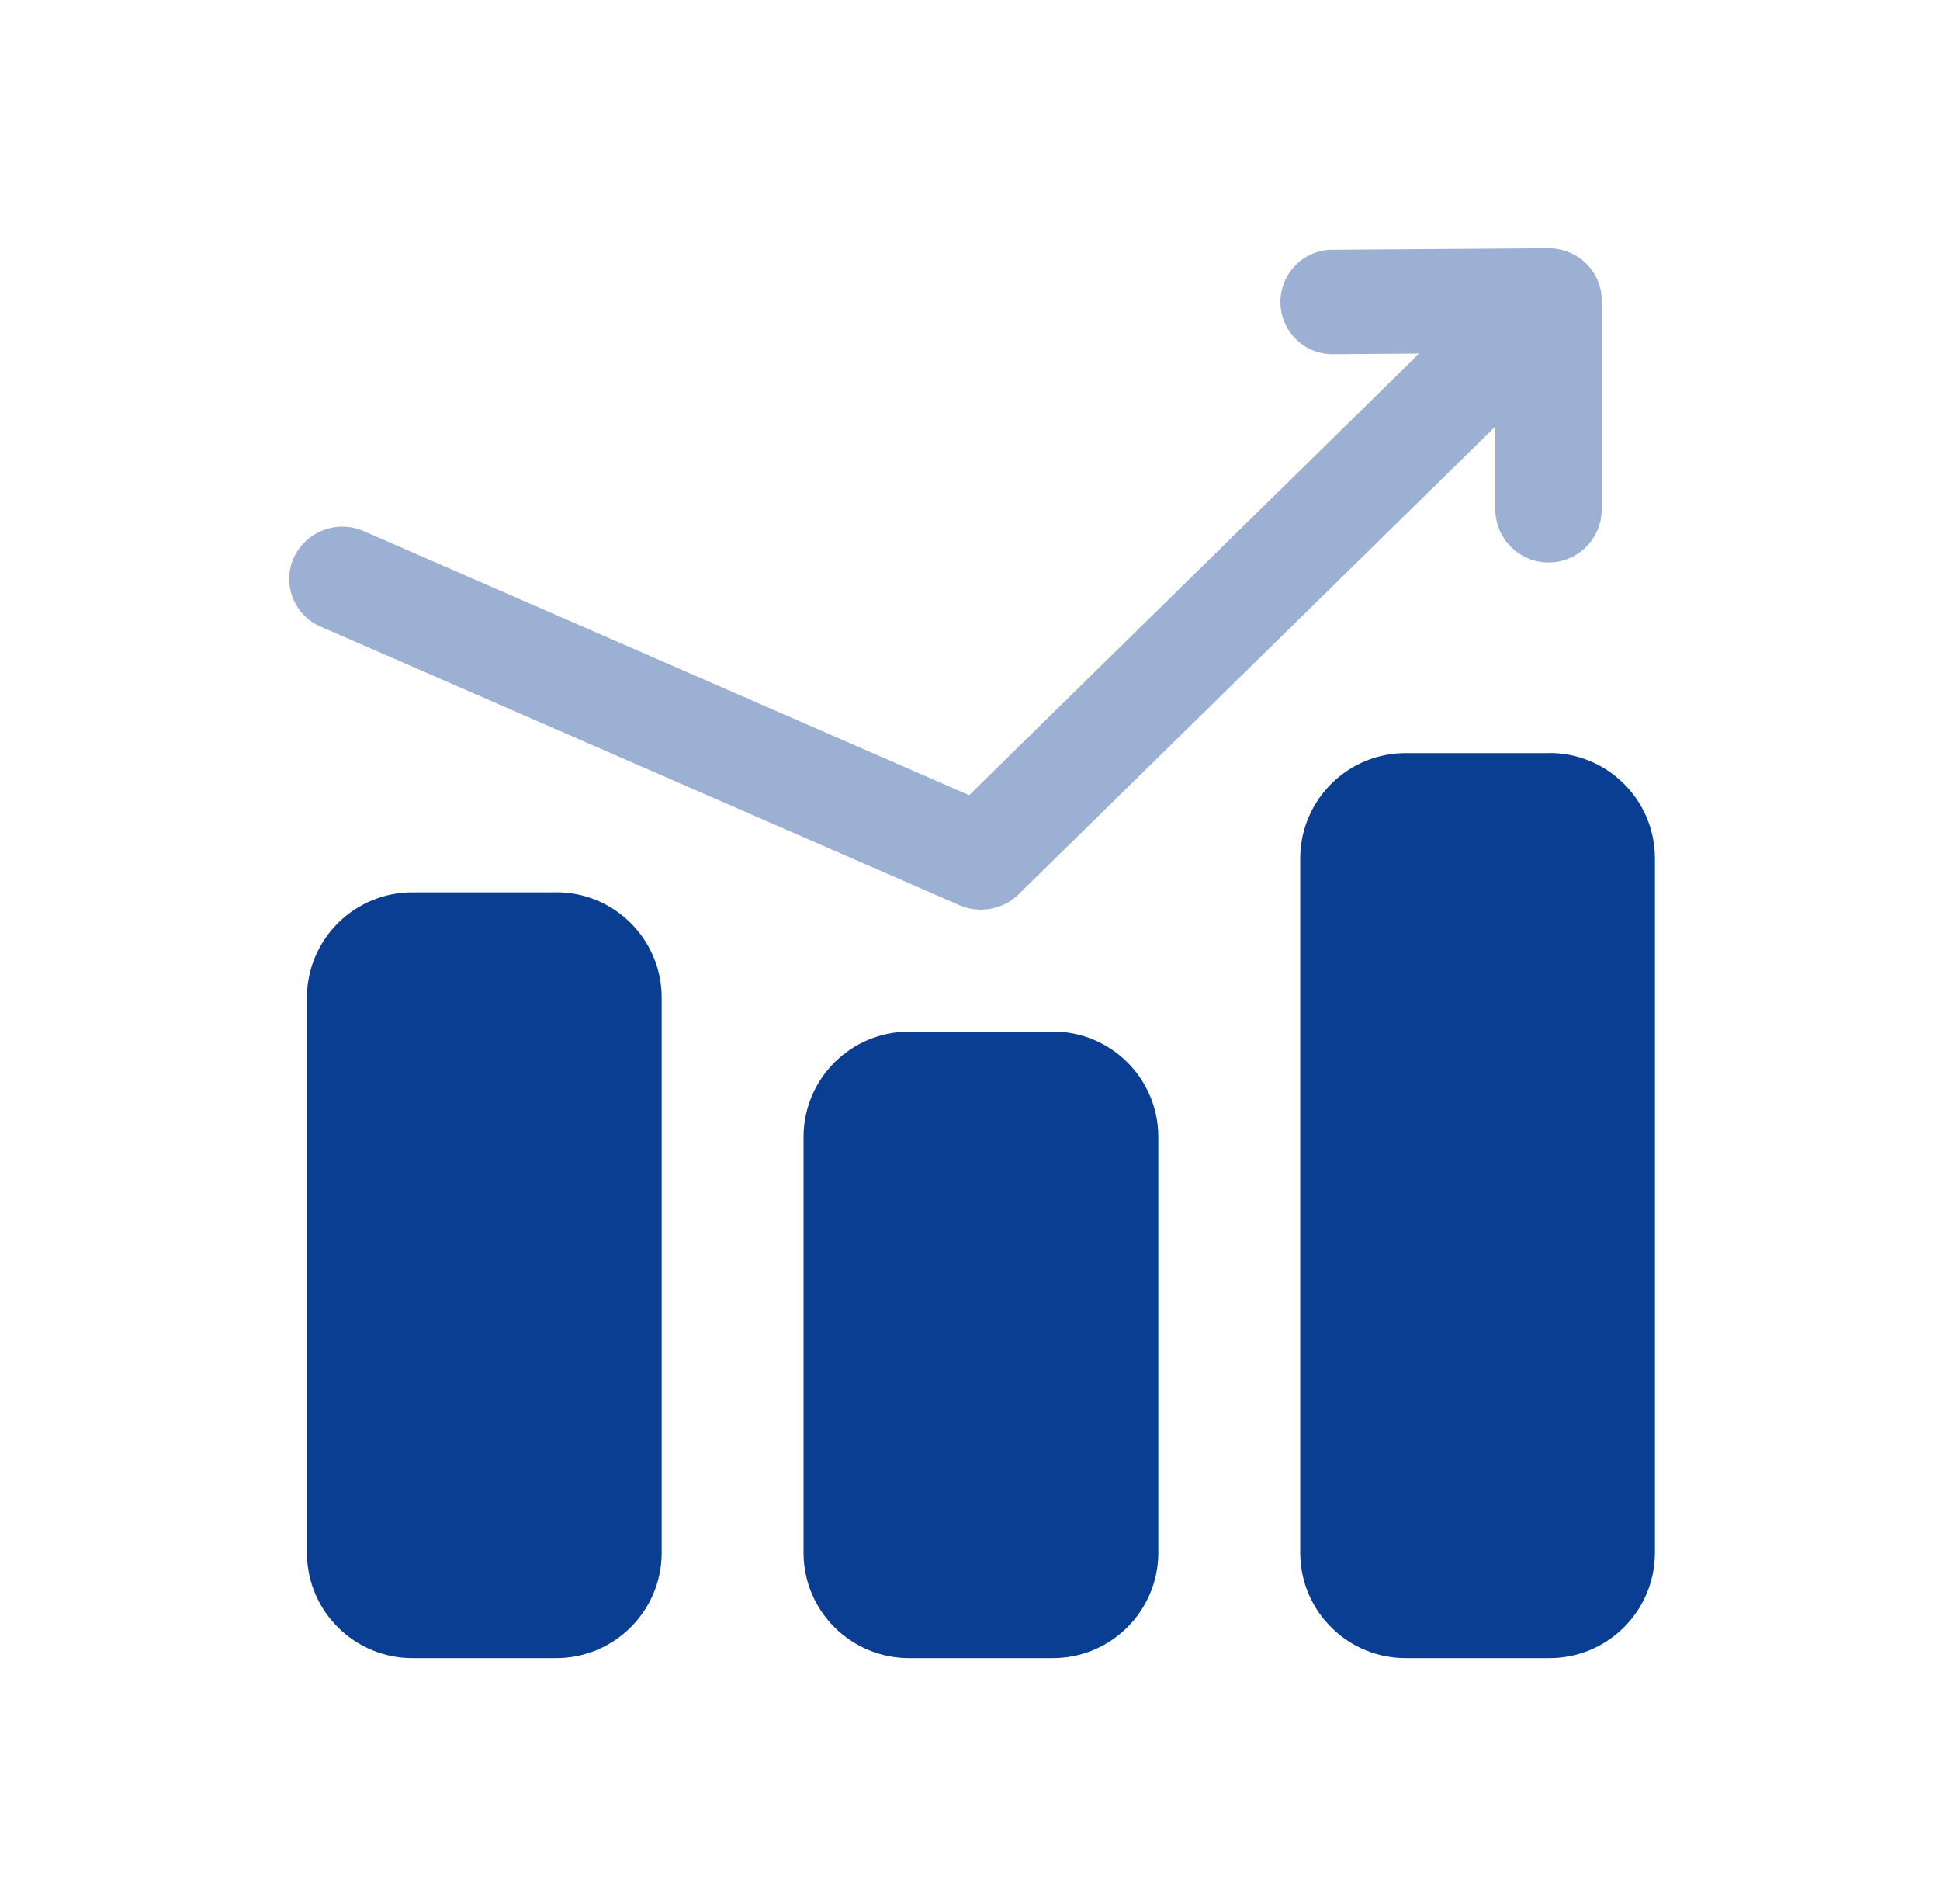
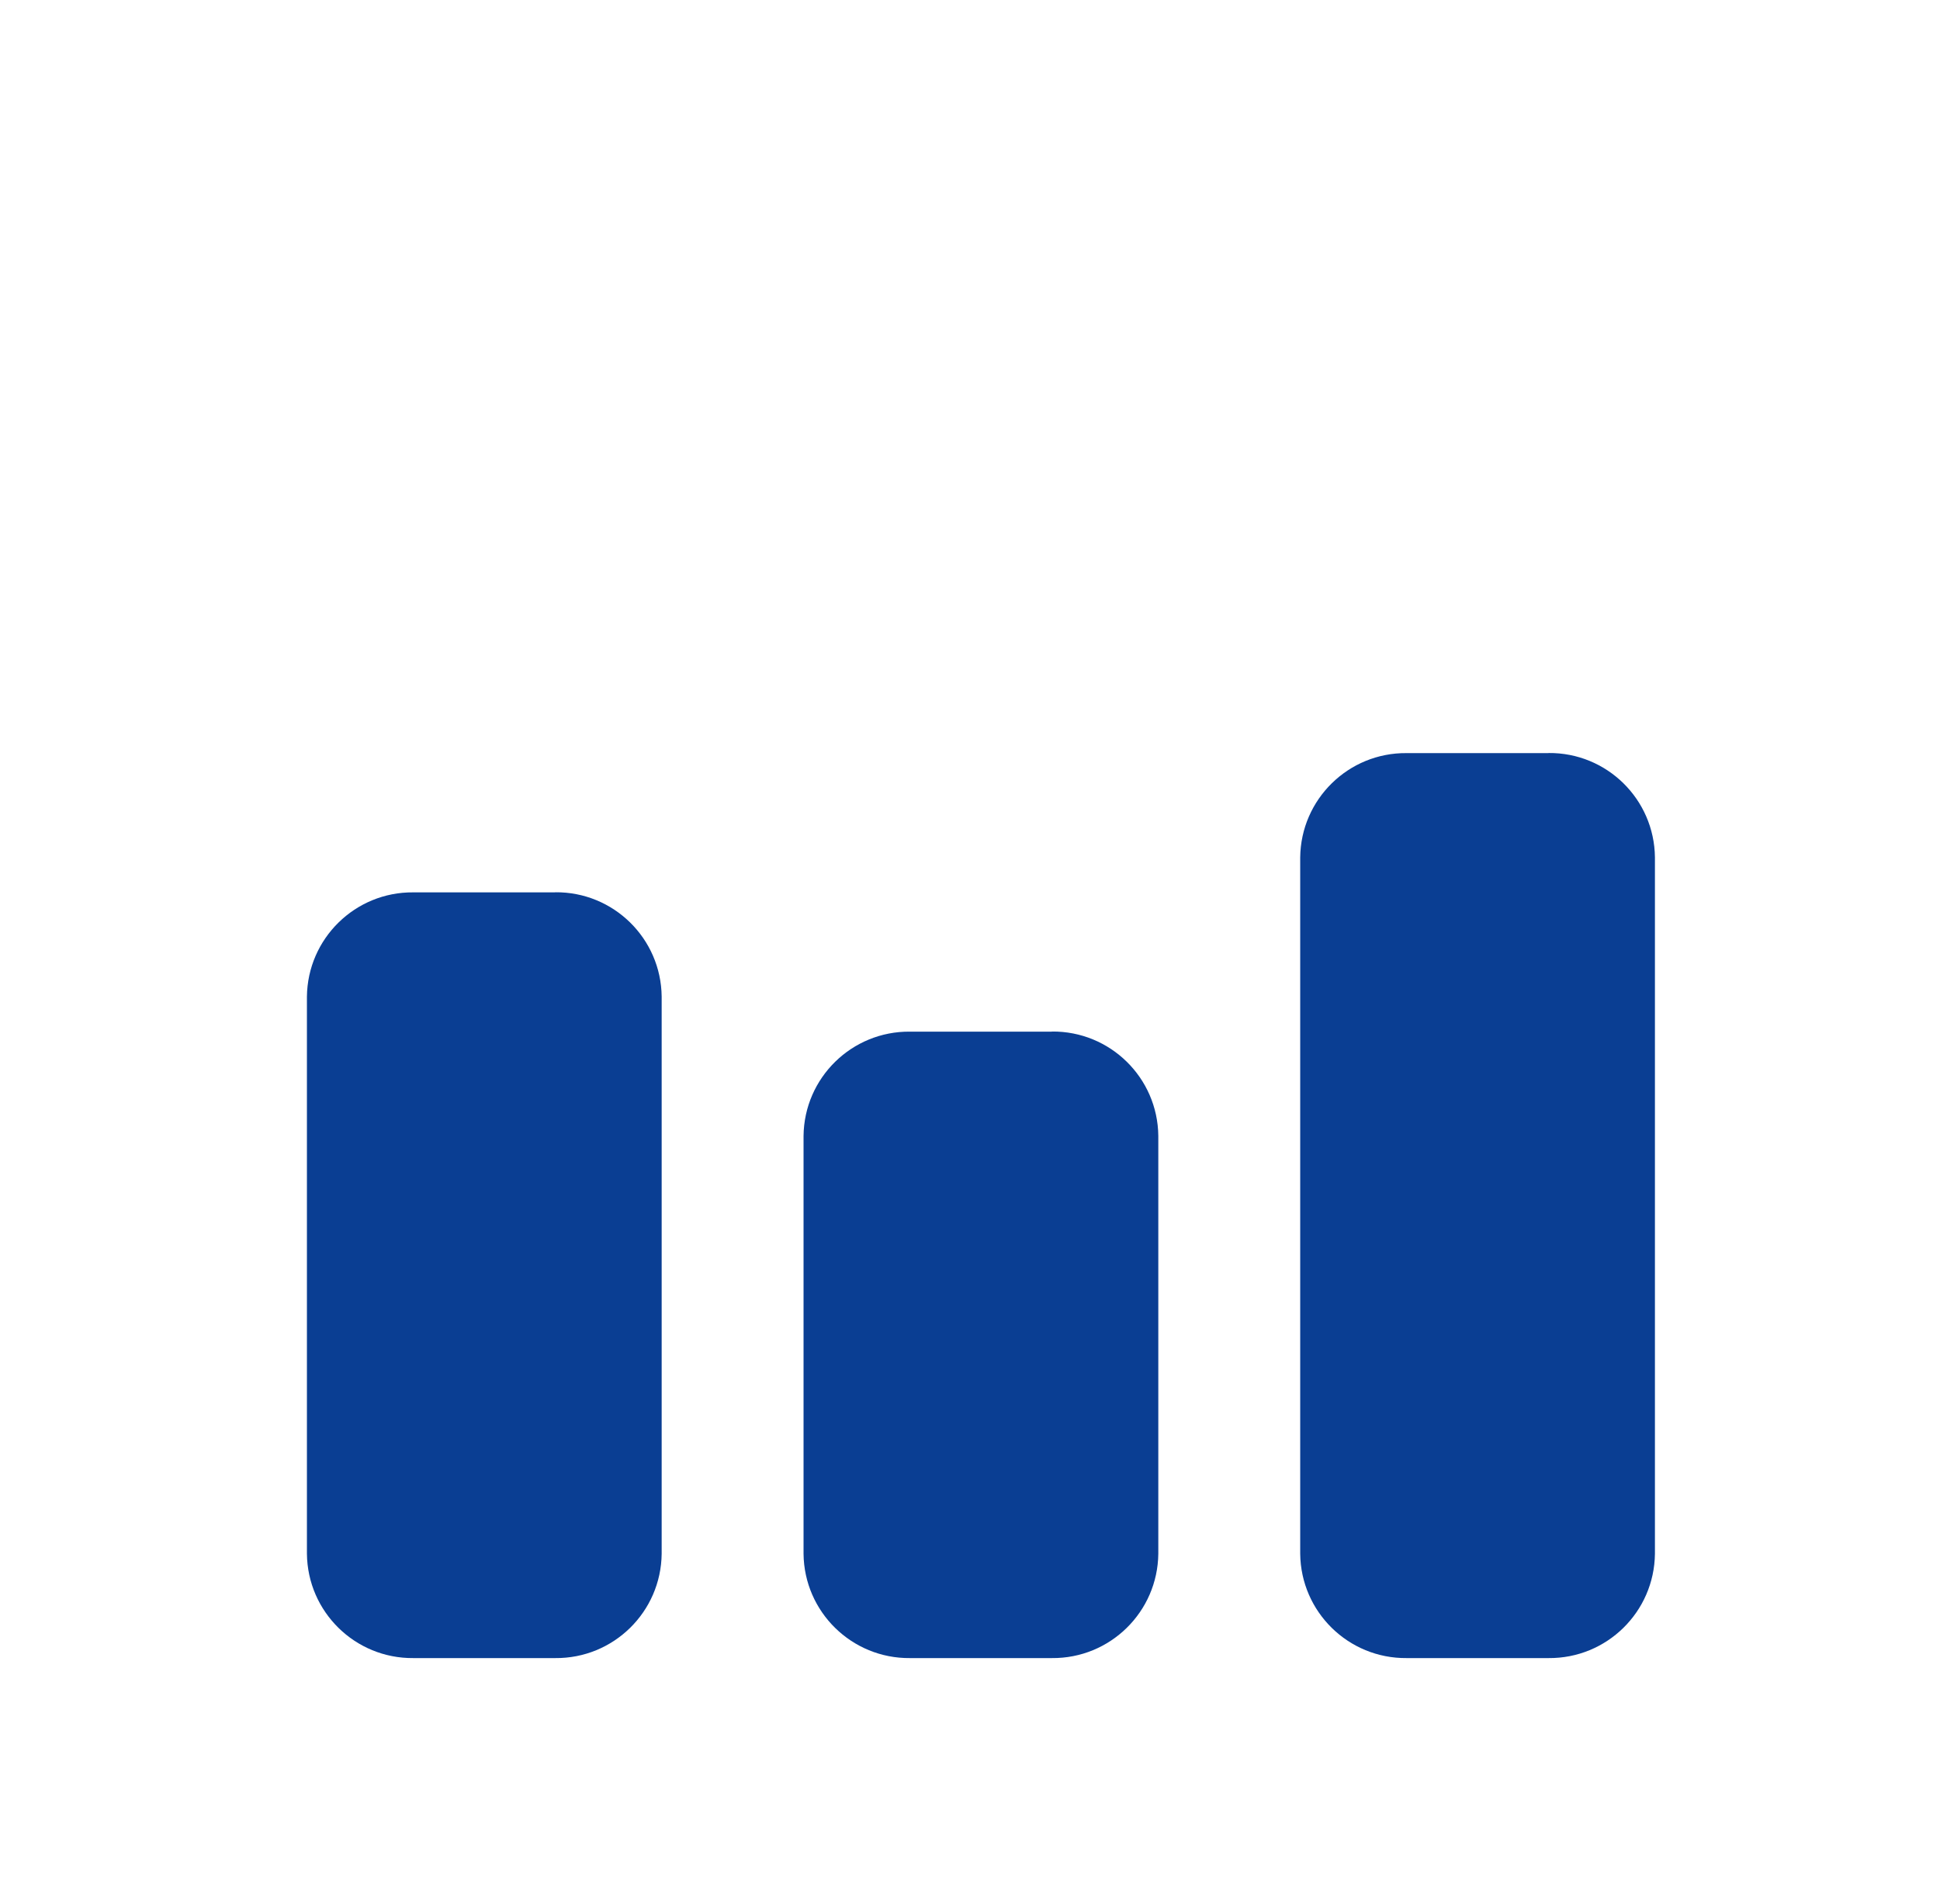
<svg xmlns="http://www.w3.org/2000/svg" version="1.1" id="Layer_1" x="0px" y="0px" width="106px" height="104px" viewBox="0 0 106 104" enable-background="new 0 0 106 104" xml:space="preserve">
  <g>
    <g>
      <path fill="#0A3E93" d="M84.609,41.134c3.18-0.03,5.782,2.521,5.815,5.7v38.04c-0.034,3.179-2.636,5.729-5.815,5.7h-7.752    c-3.18,0.029-5.781-2.521-5.815-5.7V46.839c0.034-3.179,2.636-5.73,5.815-5.7h7.752V41.134z M30.338,48.741    c3.179-0.03,5.782,2.521,5.815,5.7v30.433c-0.034,3.179-2.636,5.729-5.815,5.7h-7.753c-3.179,0.029-5.781-2.521-5.815-5.7V54.445    c0.034-3.178,2.636-5.729,5.815-5.699h7.753V48.741z M57.475,56.348c3.179-0.029,5.781,2.521,5.814,5.7v22.82    c-0.031,3.181-2.634,5.735-5.814,5.706H49.72c-3.179,0.029-5.782-2.521-5.815-5.7V62.053c0.034-3.179,2.636-5.729,5.815-5.699    h7.754V56.348z" />
    </g>
    <g>
-       <path opacity="0.64" fill="#0A3E93" fill-opacity="0.64" enable-background="new    " d="M77.541,19.314l-4.577,0.032    c-1.573,0.083-2.916-1.126-2.999-2.7c-0.082-1.573,1.127-2.916,2.699-2.999c0.086-0.004,0.173-0.005,0.259-0.002l11.664-0.082    c0.776-0.008,1.524,0.292,2.08,0.836c0.274,0.268,0.491,0.589,0.638,0.943c0.143,0.34,0.215,0.706,0.213,1.074V27.87    c-0.029,1.605-1.355,2.883-2.961,2.854c-1.564-0.029-2.824-1.29-2.854-2.854V23.3L55.652,48.855    c-0.857,0.836-2.137,1.069-3.235,0.59L17.528,34.232c-1.439-0.612-2.11-2.275-1.498-3.714c0.007-0.017,0.015-0.034,0.022-0.051    c0.671-1.447,2.378-2.091,3.838-1.448l33.064,14.418L77.541,19.314z" />
-     </g>
+       </g>
  </g>
</svg>